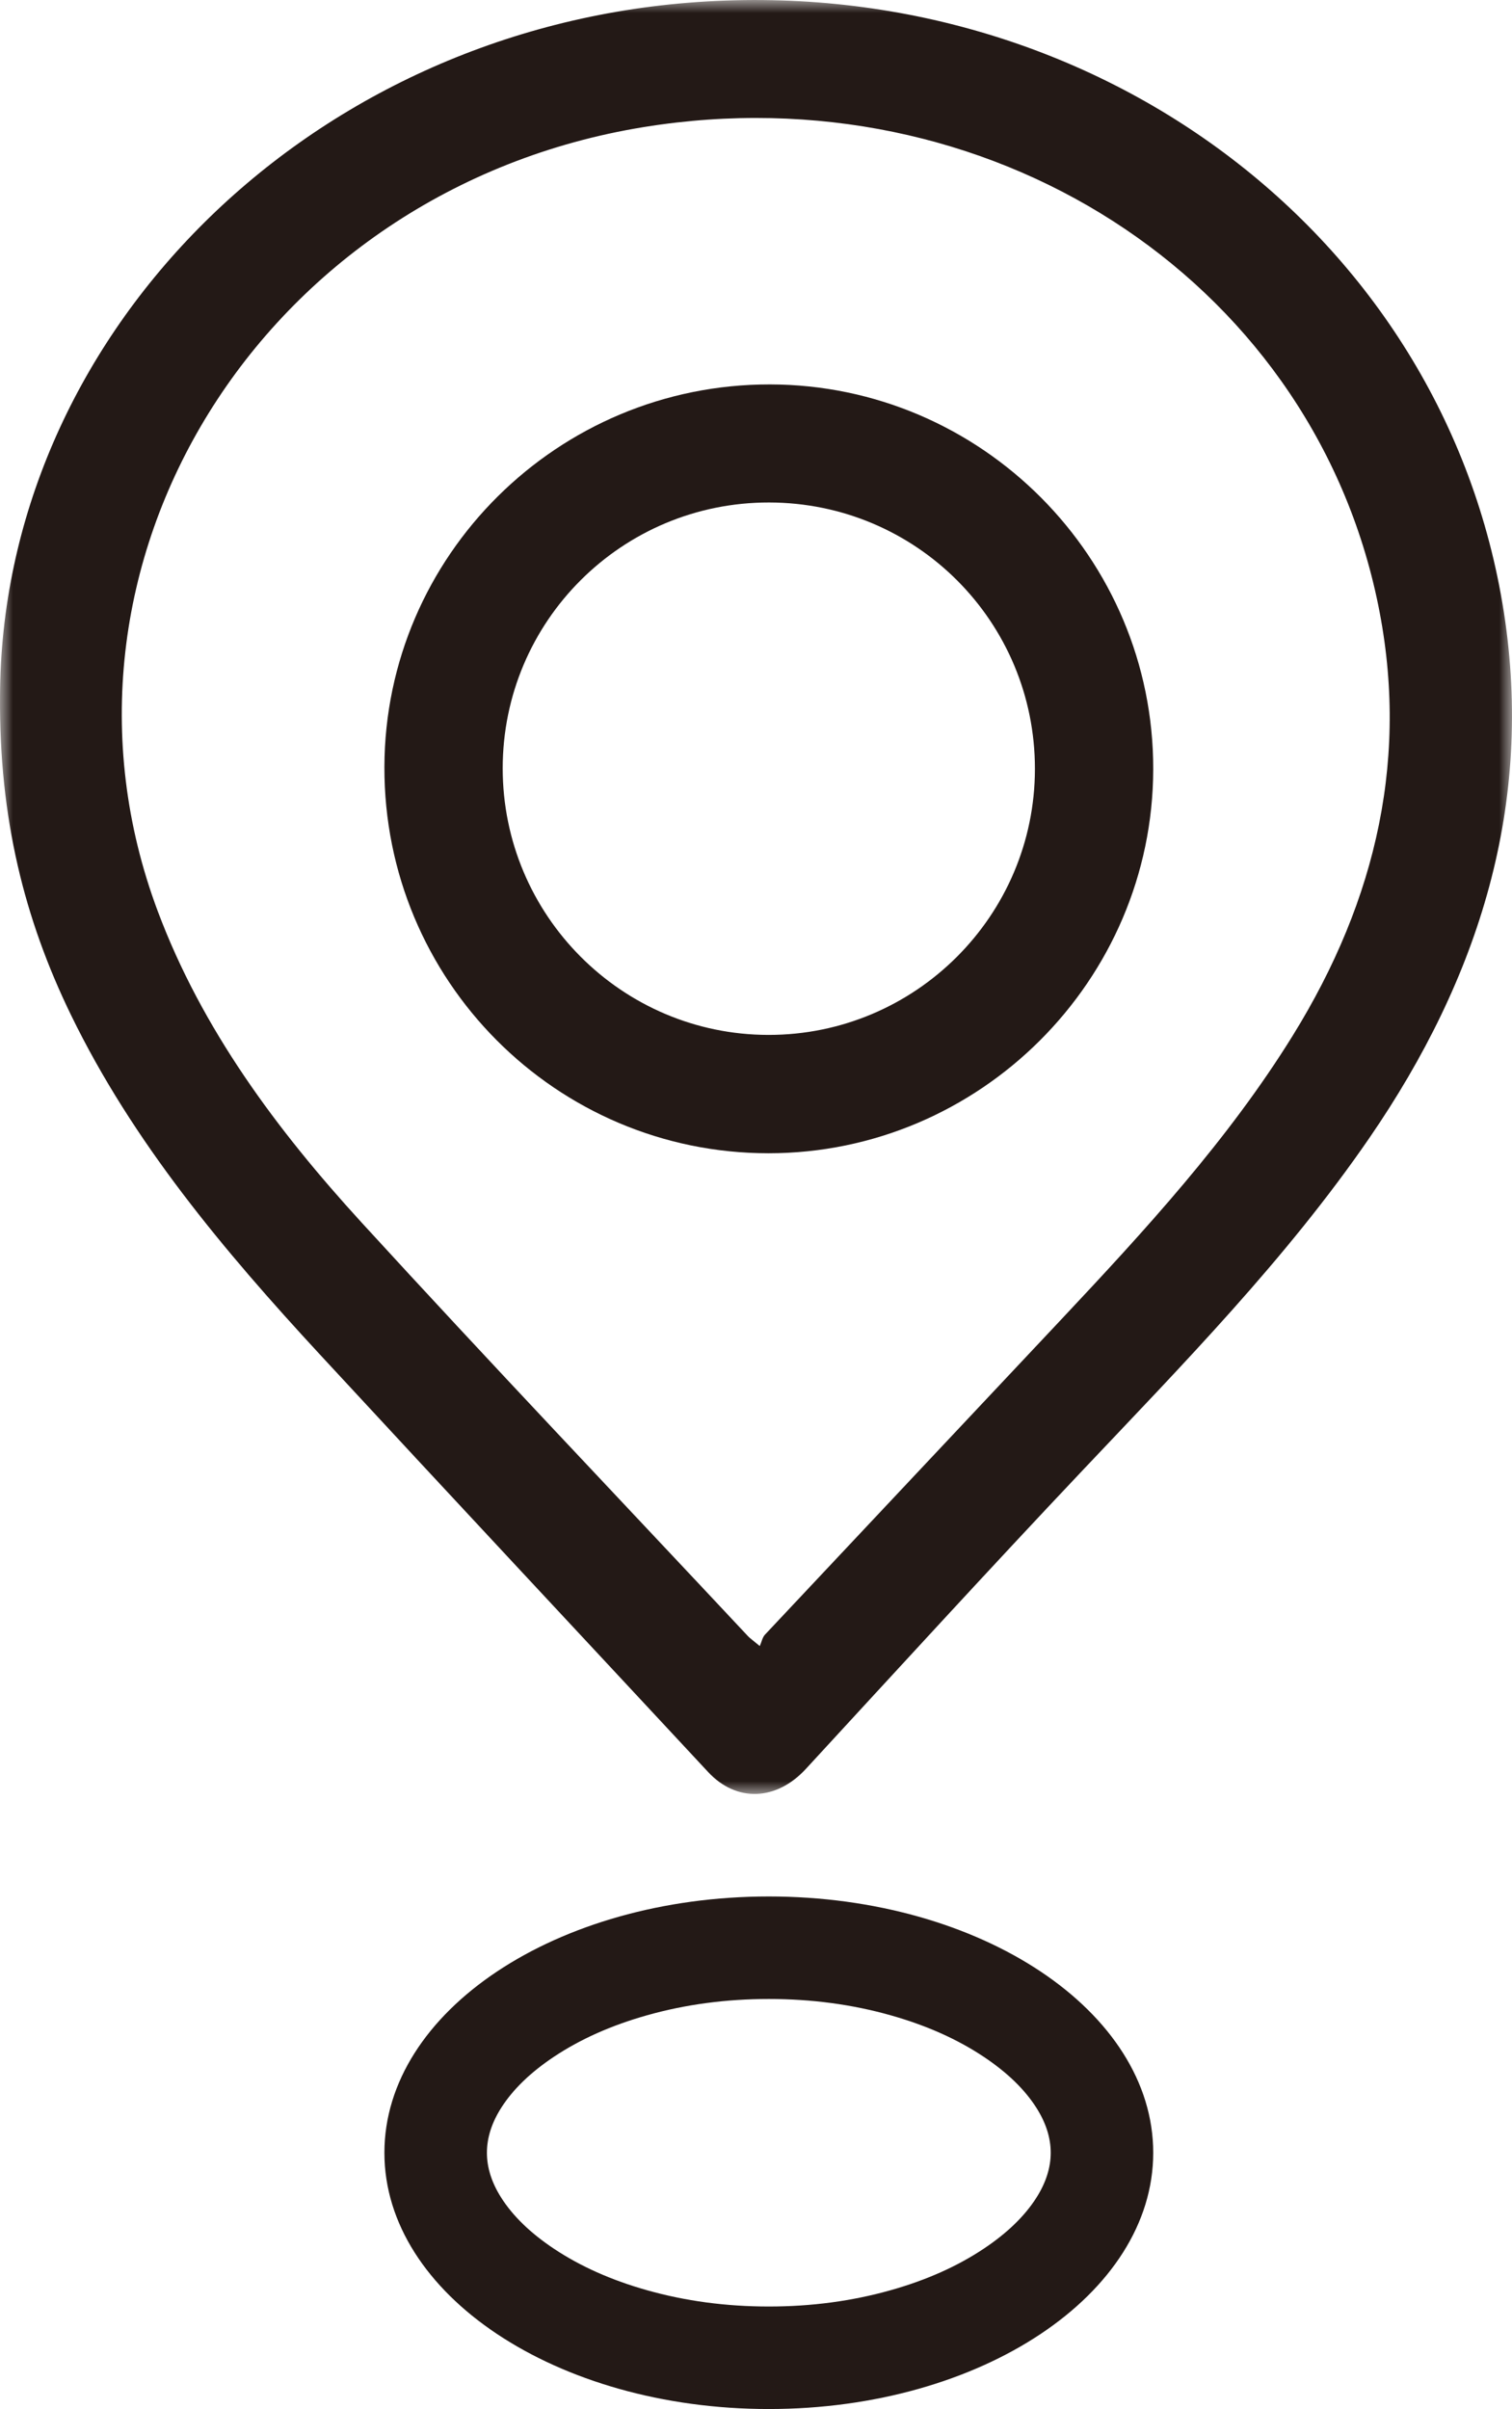
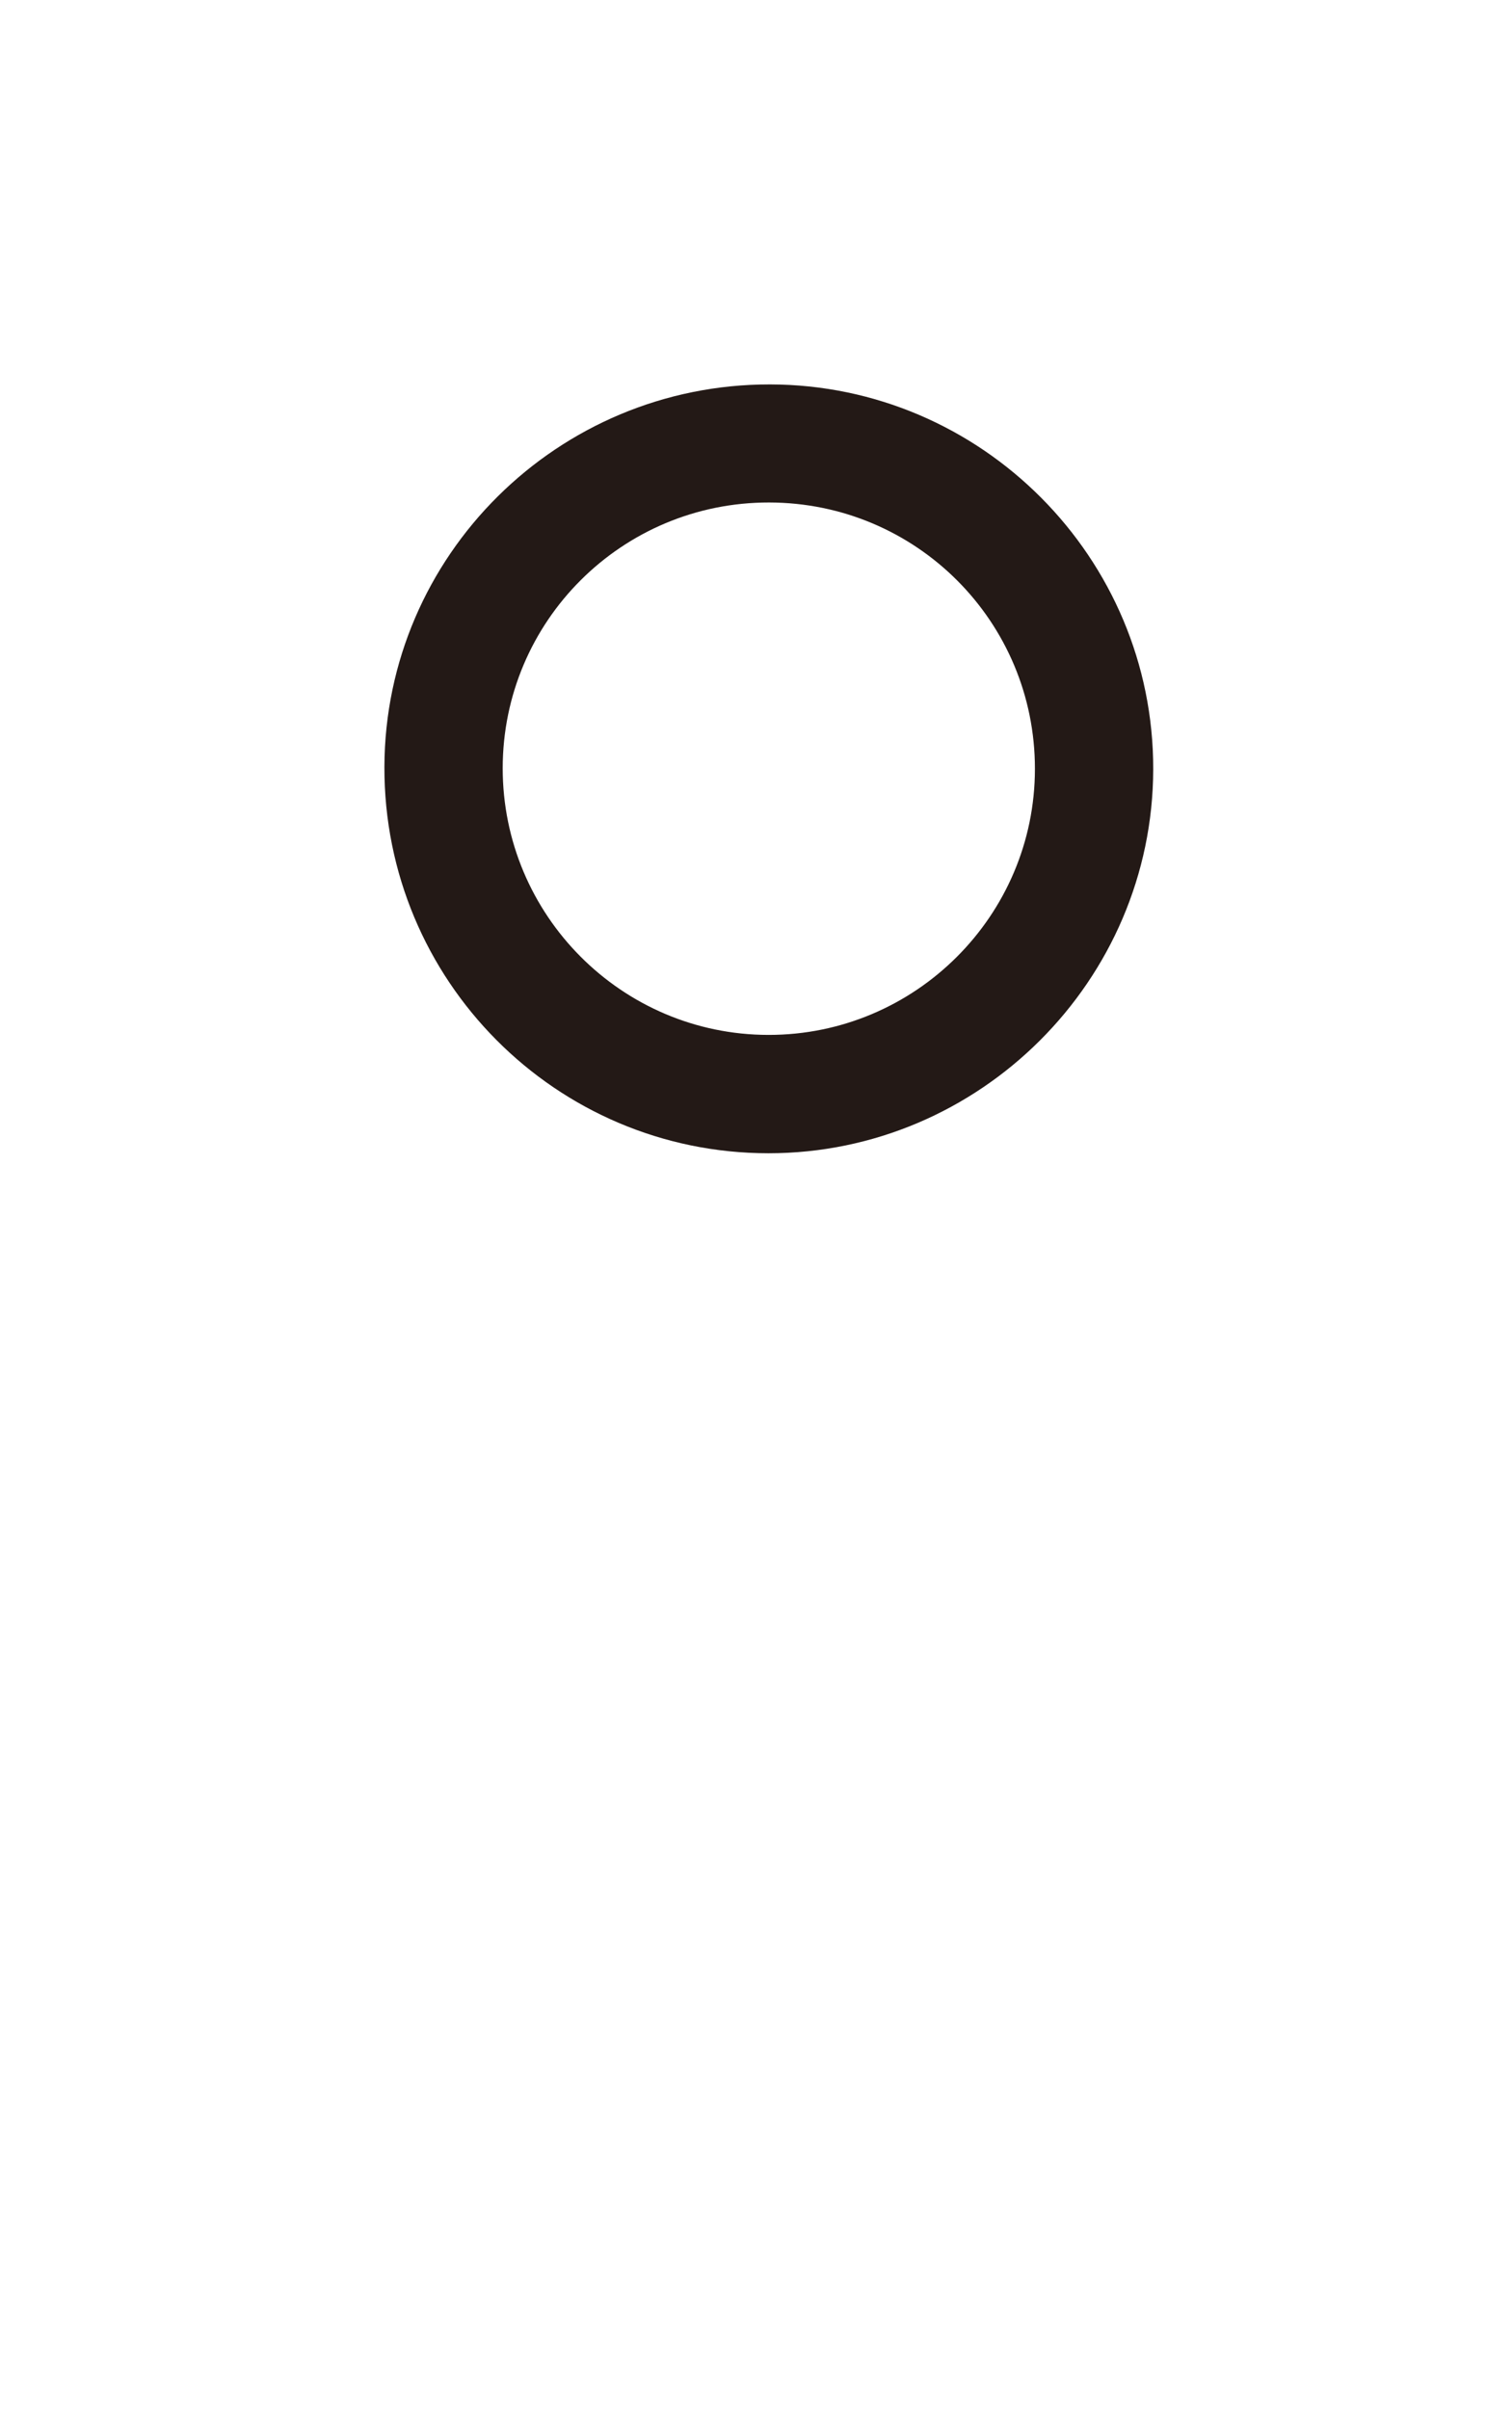
<svg xmlns="http://www.w3.org/2000/svg" fill="none" version="1.1" width="59" height="94" viewBox="0 0 59 94">
  <defs>
    <mask id="master_svg0_0_5613">
      <g style="mix-blend-mode:passthrough">
        <path d="M0,0L59,0L59,70L0,70L0,0Z" fill-rule="evenodd" fill="#FFFFFF" fill-opacity="1" />
      </g>
    </mask>
  </defs>
  <g style="mix-blend-mode:passthrough">
    <g>
      <g style="mix-blend-mode:passthrough">
        <g>
          <g style="mix-blend-mode:passthrough" />
          <g mask="url(#master_svg0_0_5613)">
            <g style="mix-blend-mode:passthrough">
-               <path d="M26.851,0.107C11.676,1.338,0.037,13.325,0.001,27.168C-0.035,31.91,0.943,35.848,2.771,39.607C5.18,44.562,8.718,48.779,12.475,52.844C17.51,58.291,22.579,63.711,27.632,69.144C28.744,70.339,30.297,70.269,31.448,69.02C35.026,65.136,38.589,61.24,42.218,57.401C46.165,53.227,50.191,49.122,53.434,44.404C57.739,38.142,59.853,31.35,58.679,23.866C56.362,9.108,42.54,-1.167,26.851,0.107ZM29.851,63.783C29.75,63.892,29.721,64.062,29.648,64.229C29.367,63.995,29.268,63.928,29.189,63.845C24.159,58.472,19.083,53.137,14.117,47.711C10.789,44.074,7.88,40.155,6.157,35.558C1.102,22.068,10.21,7.374,25.123,4.958C38.521,2.787,51.008,10.783,53.721,23.329C55.038,29.418,53.735,35.097,50.442,40.413C47.927,44.474,44.683,48.002,41.399,51.498C37.551,55.595,33.697,59.685,29.851,63.783Z" fill-rule="evenodd" fill="#231916" fill-opacity="1" />
-             </g>
+               </g>
          </g>
          <g style="mix-blend-mode:passthrough">
-             <path d="M30,94C38.284,94,45,89.523,45,84C45,78.477,38.284,74,30,74C21.716,74,15,78.477,15,84C15,89.523,21.716,94,30,94ZM40.444,82.25Q41,83.127,41,84Q41,84.873,40.444,85.75Q39.759,86.829,38.388,87.743Q36.837,88.777,34.753,89.364Q32.498,90,30,90Q27.501,90,25.247,89.364Q23.163,88.777,21.612,87.743Q20.241,86.829,19.556,85.75Q19,84.873,19,84Q19,83.127,19.556,82.25Q20.241,81.171,21.612,80.257Q23.163,79.223,25.247,78.636Q27.501,78,30,78Q32.499,78,34.753,78.636Q36.837,79.223,38.388,80.257Q39.759,81.171,40.444,82.25Z" fill-rule="evenodd" fill="#231916" fill-opacity="1" />
-           </g>
+             </g>
        </g>
      </g>
      <g style="mix-blend-mode:passthrough">
        <path d="M45,30.019C45.018,21.764,38.299,15.014,30.049,15C21.772,14.986,15.025,21.676,15,29.921C14.975,38.245,21.689,44.999,29.986,45C38.229,45.001,44.982,38.262,45,30.019ZM19.616,29.976C19.618,24.239,24.271,19.598,30.013,19.607C35.758,19.616,40.387,24.256,40.384,30.002C40.382,35.729,35.715,40.387,29.986,40.382C24.264,40.377,19.615,35.712,19.616,29.976Z" fill-rule="evenodd" fill="#231916" fill-opacity="1" />
      </g>
    </g>
  </g>
</svg>